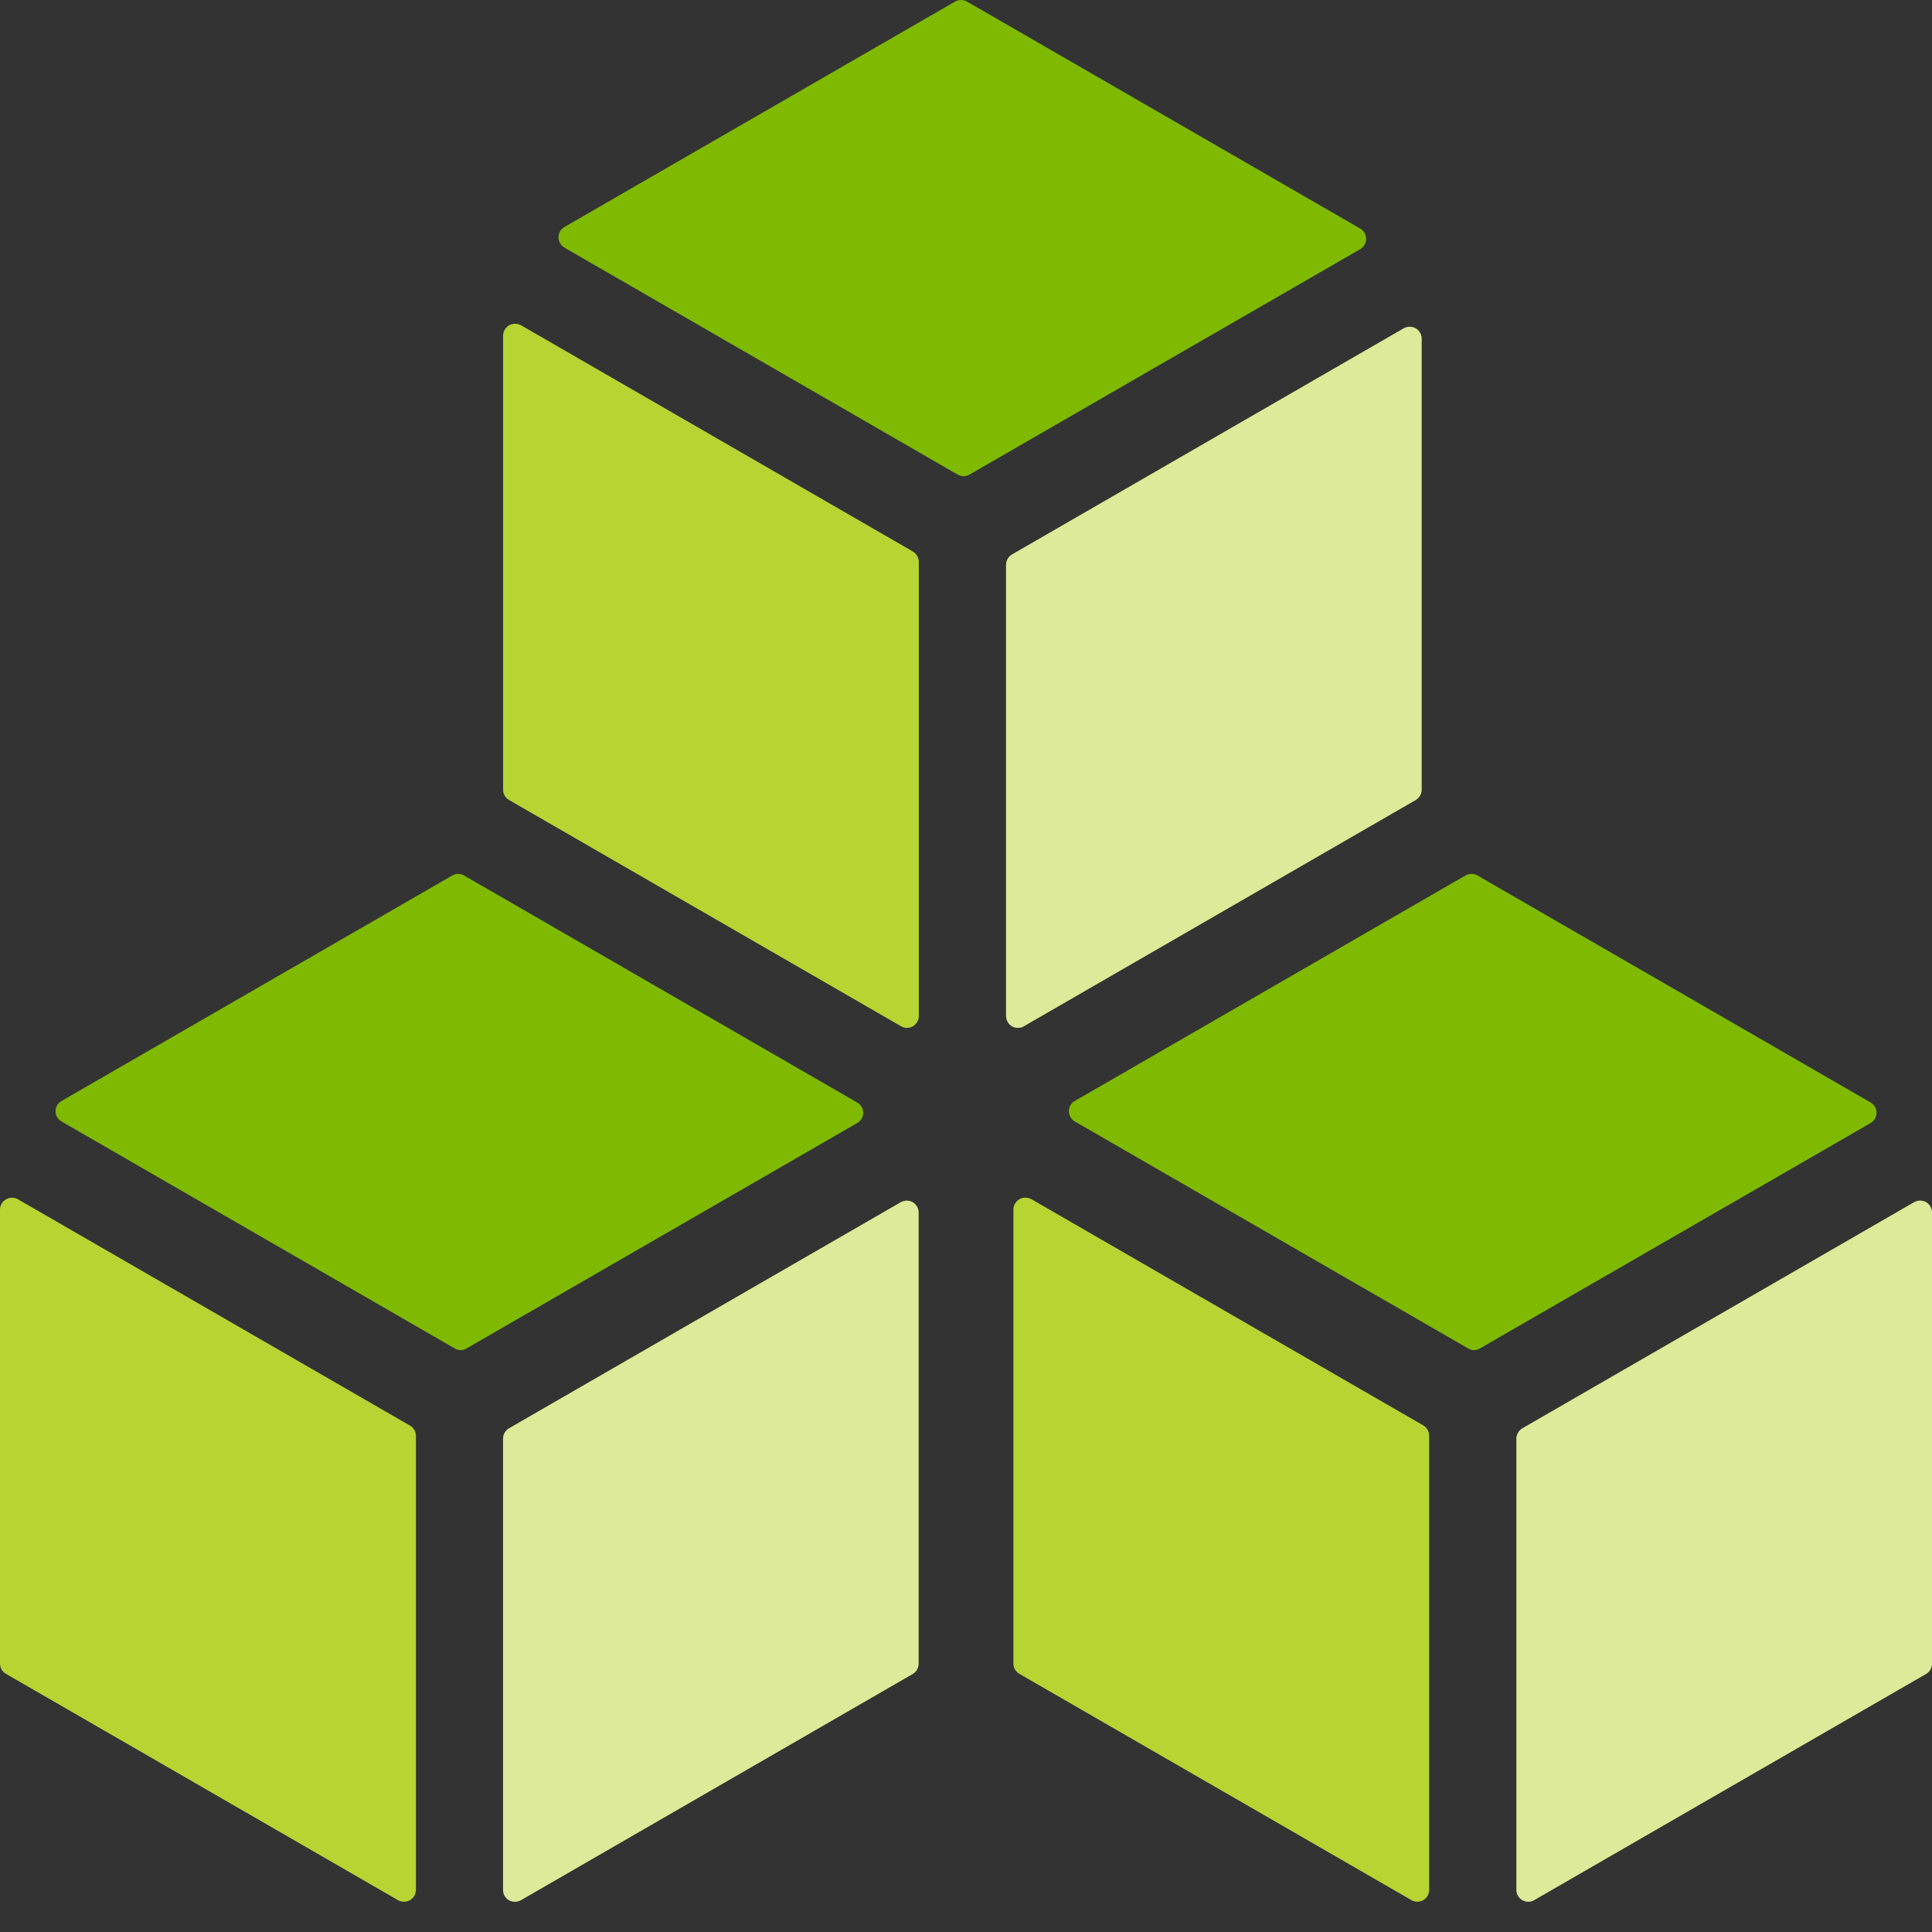
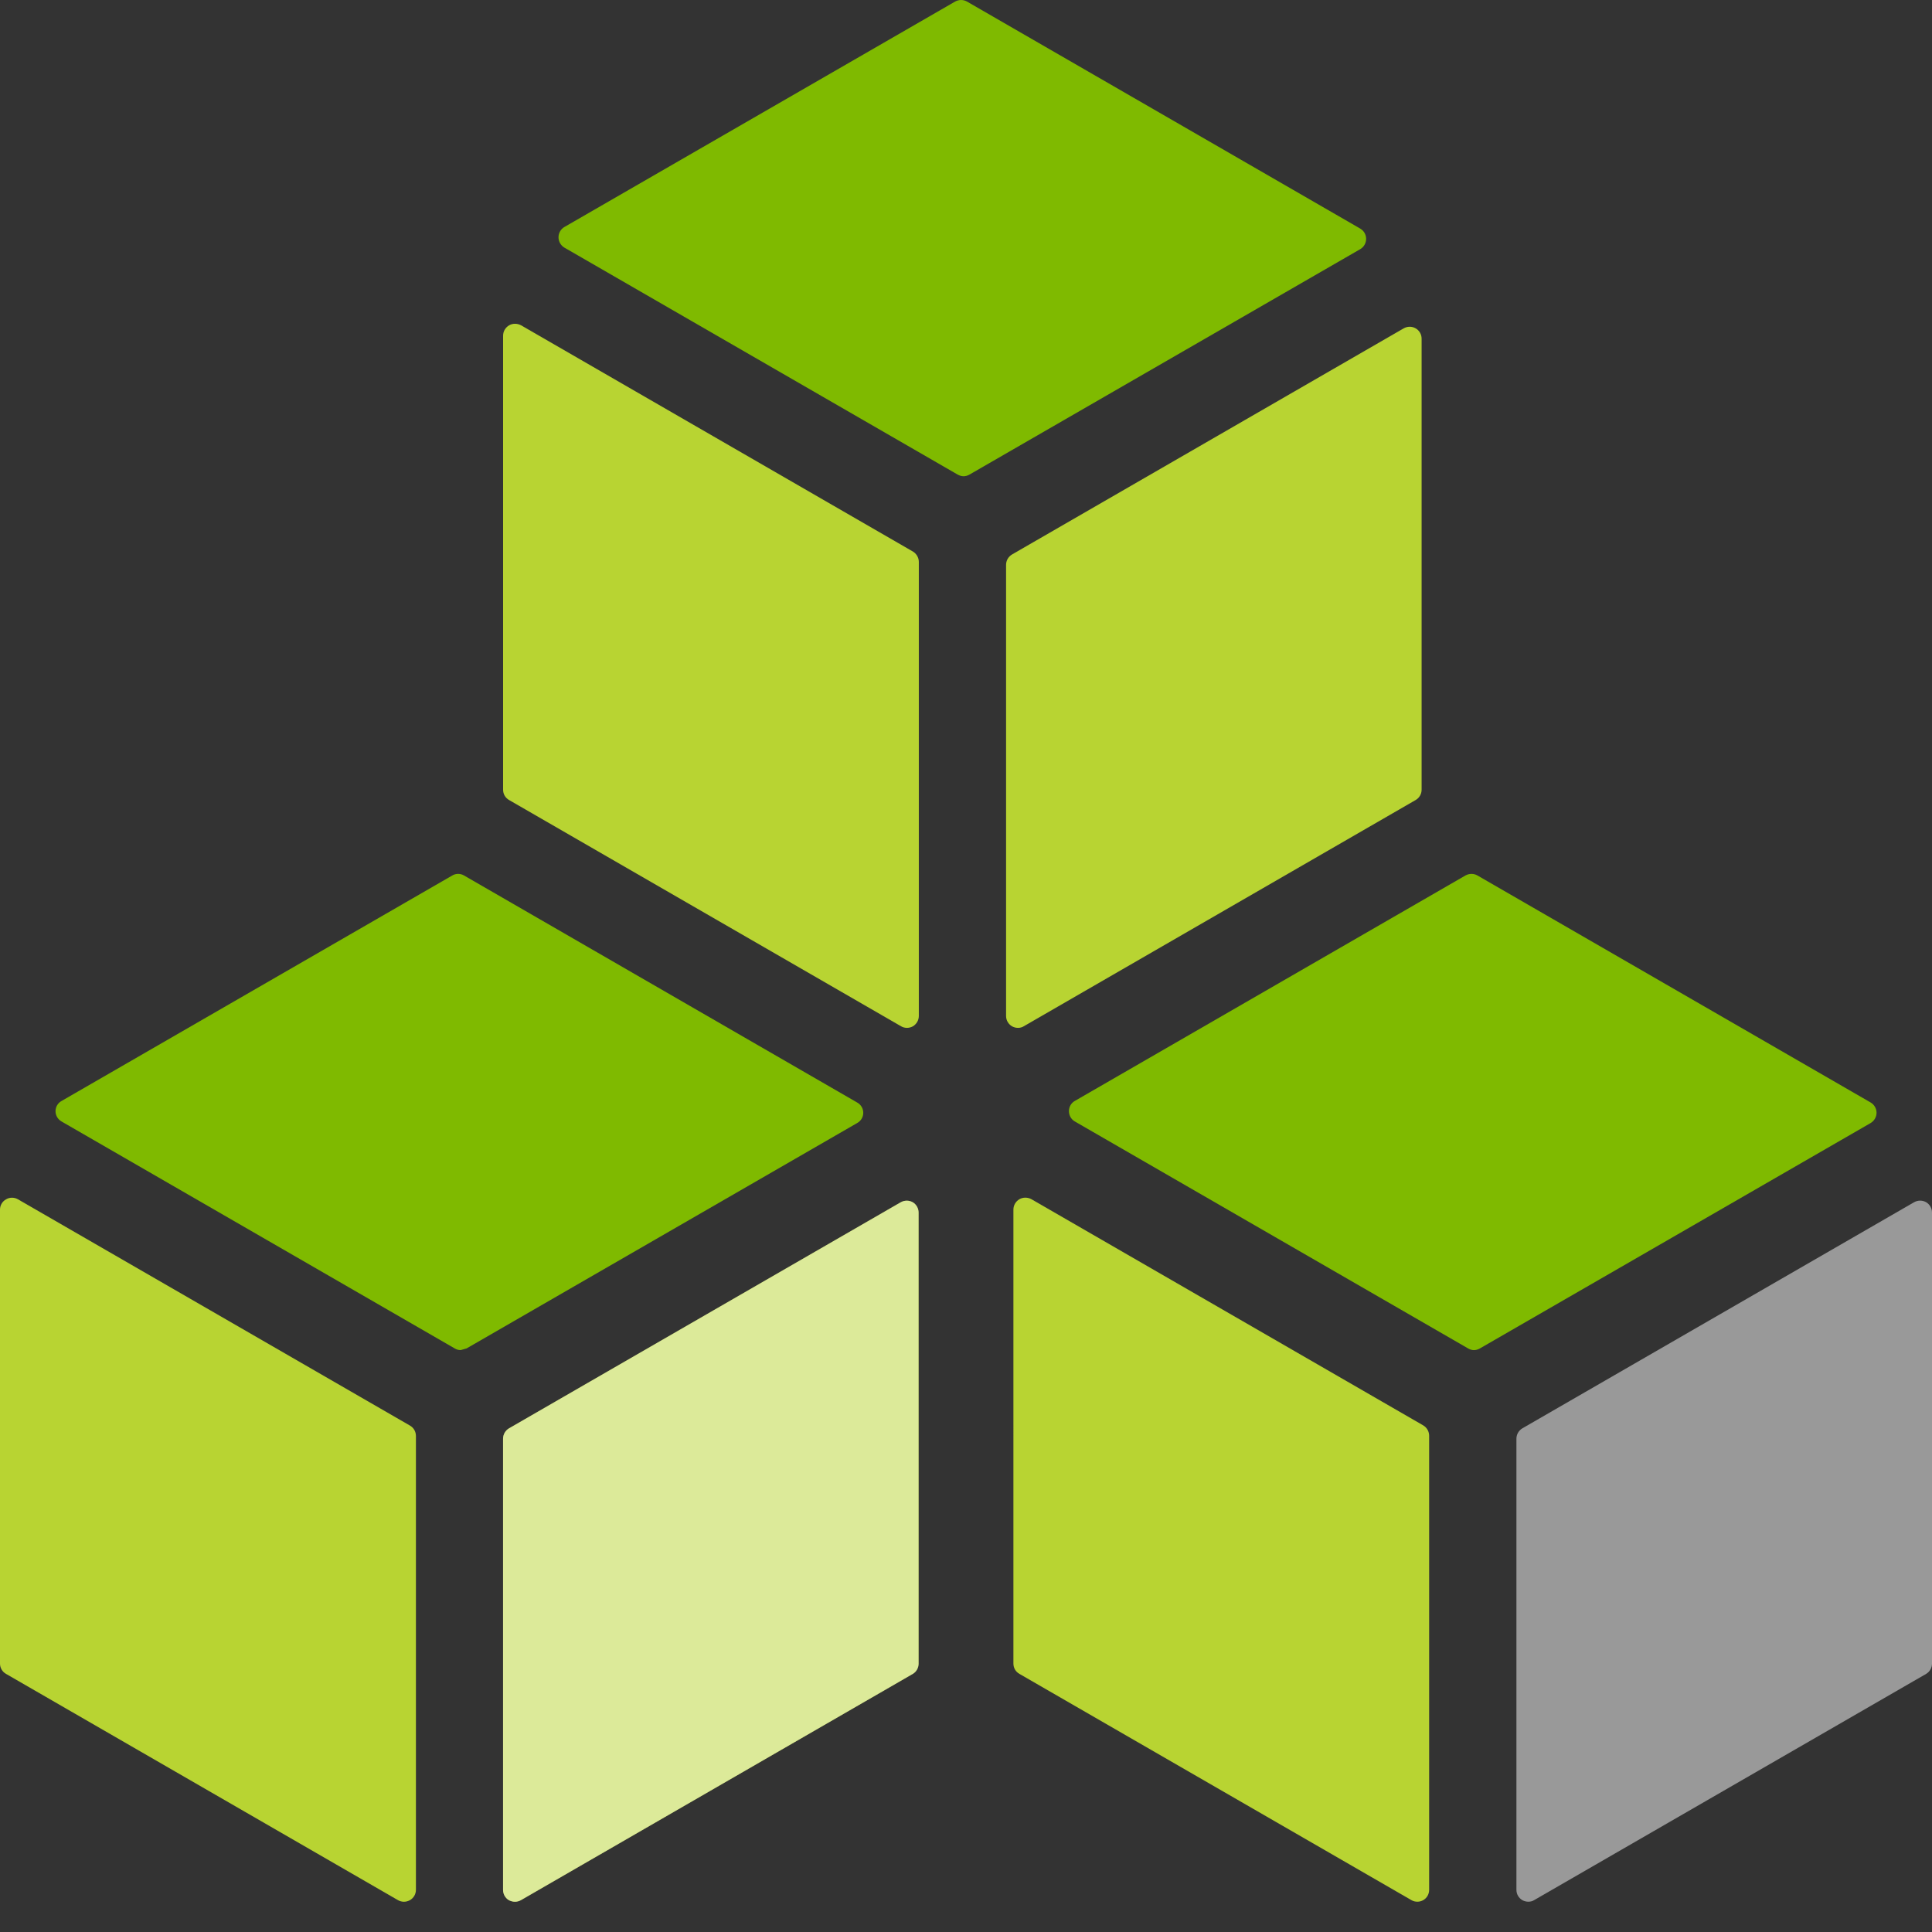
<svg xmlns="http://www.w3.org/2000/svg" version="1.1" id="Layer_1" x="0px" y="0px" width="50px" height="50px" viewBox="0 0 50 50" enable-background="new 0 0 50 50" xml:space="preserve">
  <rect x="0" y="0" width="50" height="50" fill="#333333" stroke="none" />
-   <path fill="#7FBA00" d="M11.923,34.94c-0.055,0-0.107-0.013-0.155-0.043L1.595,29.025c-0.099-0.056-0.158-0.158-0.158-0.267  c0-0.111,0.059-0.212,0.158-0.266l10.109-5.834c0.093-0.056,0.211-0.056,0.306,0l10.172,5.874c0.099,0.054,0.159,0.156,0.159,0.268  c0,0.11-0.06,0.211-0.159,0.265l-10.107,5.832C12.027,34.927,11.976,34.94,11.923,34.94" />
+   <path fill="#7FBA00" d="M11.923,34.94c-0.055,0-0.107-0.013-0.155-0.043L1.595,29.025c-0.099-0.056-0.158-0.158-0.158-0.267  c0-0.111,0.059-0.212,0.158-0.266l10.109-5.834c0.093-0.056,0.211-0.056,0.306,0l10.172,5.874c0.099,0.054,0.159,0.156,0.159,0.268  c0,0.11-0.06,0.211-0.159,0.265l-10.107,5.832" />
  <path fill="#B8D432" d="M10.454,49.217c-0.052,0-0.107-0.015-0.152-0.04L0.158,43.321C0.059,43.267,0,43.163,0,43.055V31.304  c0-0.108,0.059-0.212,0.158-0.266c0.093-0.055,0.213-0.055,0.307,0l10.143,5.855c0.097,0.055,0.156,0.157,0.156,0.268v11.748  c0,0.111-0.059,0.212-0.156,0.268C10.558,49.202,10.51,49.217,10.454,49.217" />
  <path fill="#B8D432" d="M13.326,49.217c-0.052,0-0.105-0.015-0.156-0.04c-0.094-0.056-0.151-0.157-0.151-0.268V37.235  c0-0.109,0.057-0.211,0.151-0.268l10.142-5.853c0.098-0.054,0.213-0.054,0.31,0c0.094,0.056,0.151,0.158,0.151,0.268v11.673  c0,0.108-0.057,0.212-0.151,0.266L13.48,49.177C13.434,49.202,13.381,49.217,13.326,49.217" />
  <path fill="#7FBA00" d="M38.146,34.941c-0.054,0-0.104-0.016-0.152-0.044l-10.176-5.873c-0.097-0.055-0.154-0.158-0.154-0.269  c0-0.108,0.057-0.21,0.154-0.264l10.11-5.835c0.096-0.053,0.214-0.053,0.306,0l10.178,5.876c0.092,0.054,0.153,0.155,0.153,0.264  c0,0.113-0.061,0.213-0.153,0.268l-10.112,5.833C38.251,34.925,38.2,34.941,38.146,34.941" />
  <path fill="#B8D432" d="M36.683,49.216c-0.055,0-0.109-0.013-0.156-0.041L26.383,43.32c-0.098-0.055-0.156-0.155-0.156-0.267V31.304  c0-0.11,0.058-0.211,0.156-0.269c0.093-0.053,0.212-0.053,0.31,0l10.142,5.855c0.094,0.057,0.151,0.158,0.151,0.268v11.75  c0,0.113-0.057,0.211-0.151,0.267C36.784,49.203,36.733,49.216,36.683,49.216" />
-   <path fill="#B8D432" d="M39.553,49.216c-0.052,0-0.105-0.013-0.156-0.041c-0.094-0.056-0.152-0.154-0.152-0.267V37.234  c0-0.11,0.058-0.211,0.152-0.268l10.141-5.853c0.098-0.054,0.213-0.054,0.31,0C49.941,31.168,50,31.27,50,31.379v11.674  c0,0.112-0.059,0.212-0.152,0.267l-10.144,5.855C39.661,49.203,39.606,49.216,39.553,49.216" />
  <path fill="#7FBA00" d="M24.937,12.325c-0.052,0-0.105-0.016-0.155-0.044L14.606,6.408c-0.093-0.055-0.152-0.158-0.152-0.268  c0-0.109,0.059-0.211,0.152-0.265L24.719,0.04c0.097-0.053,0.213-0.053,0.306,0l10.178,5.876c0.094,0.055,0.152,0.155,0.152,0.265  c0,0.112-0.058,0.212-0.152,0.267l-10.111,5.833C25.043,12.309,24.992,12.325,24.937,12.325" />
  <path fill="#B8D432" d="M23.475,26.601c-0.057,0-0.11-0.014-0.155-0.041l-10.144-5.855c-0.099-0.056-0.156-0.156-0.156-0.267V8.689  c0-0.111,0.057-0.211,0.156-0.27c0.094-0.053,0.208-0.053,0.31,0l10.142,5.856c0.091,0.056,0.151,0.158,0.151,0.267v11.75  c0,0.113-0.06,0.211-0.151,0.268C23.577,26.587,23.525,26.601,23.475,26.601" />
  <path fill="#B8D432" d="M26.346,26.601c-0.056,0-0.107-0.014-0.157-0.041c-0.093-0.057-0.152-0.155-0.152-0.268V14.618  c0-0.11,0.059-0.211,0.152-0.267l10.14-5.854c0.098-0.054,0.212-0.054,0.307,0c0.097,0.055,0.155,0.157,0.155,0.267v11.674  c0,0.111-0.058,0.211-0.155,0.267L26.495,26.56C26.453,26.587,26.399,26.601,26.346,26.601" />
  <path opacity="0.5" fill="#FFFFFF" d="M13.326,49.217c-0.052,0-0.105-0.015-0.156-0.04c-0.094-0.056-0.151-0.157-0.151-0.268V37.235  c0-0.109,0.057-0.211,0.151-0.268l10.142-5.853c0.098-0.054,0.213-0.054,0.31,0c0.094,0.056,0.151,0.158,0.151,0.268v11.673  c0,0.108-0.057,0.212-0.151,0.266L13.48,49.177C13.434,49.202,13.381,49.217,13.326,49.217" />
  <path opacity="0.5" fill="#FFFFFF" d="M39.553,49.216c-0.052,0-0.105-0.013-0.156-0.041c-0.094-0.056-0.152-0.154-0.152-0.267  V37.234c0-0.11,0.058-0.211,0.152-0.268l10.141-5.853c0.098-0.054,0.213-0.054,0.31,0C49.941,31.168,50,31.27,50,31.379v11.674  c0,0.112-0.059,0.212-0.152,0.267l-10.144,5.855C39.661,49.203,39.606,49.216,39.553,49.216" />
-   <path opacity="0.5" fill="#FFFFFF" d="M26.346,26.601c-0.056,0-0.107-0.014-0.157-0.041c-0.093-0.057-0.152-0.155-0.152-0.268  V14.618c0-0.11,0.059-0.211,0.152-0.267l10.14-5.854c0.098-0.054,0.212-0.054,0.307,0c0.097,0.055,0.155,0.157,0.155,0.267v11.674  c0,0.111-0.058,0.211-0.155,0.267L26.495,26.56C26.453,26.587,26.399,26.601,26.346,26.601" />
</svg>